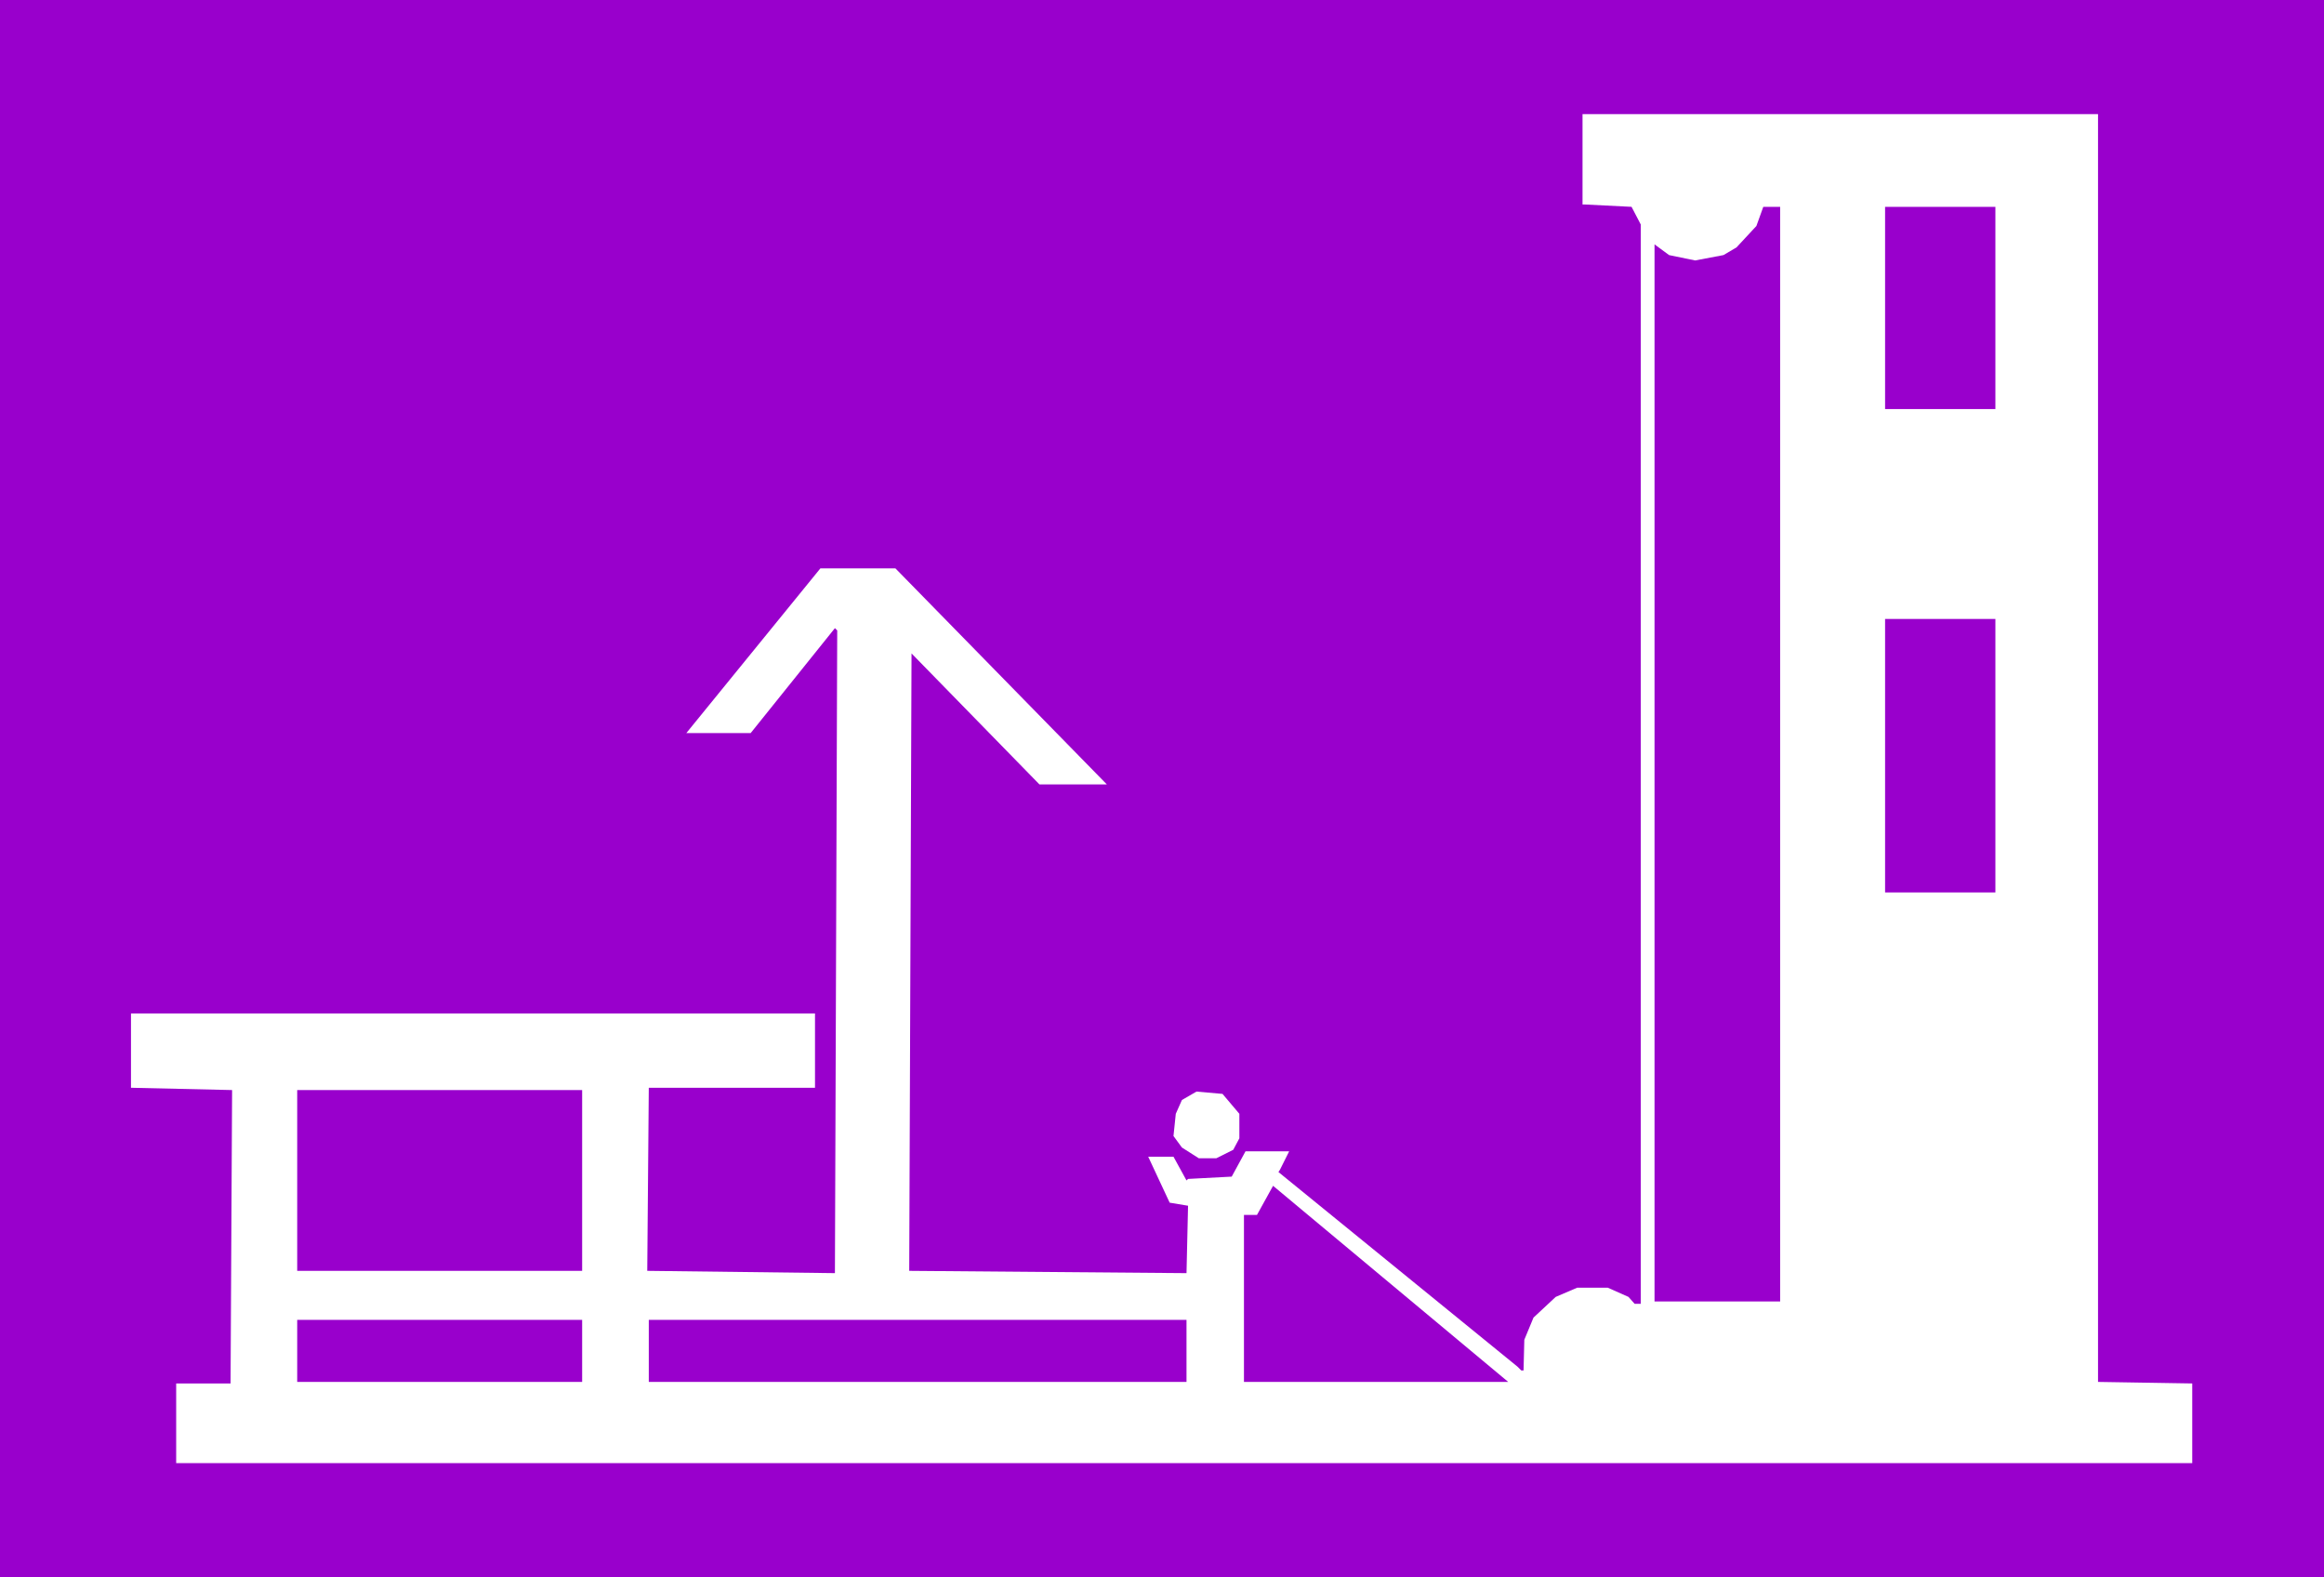
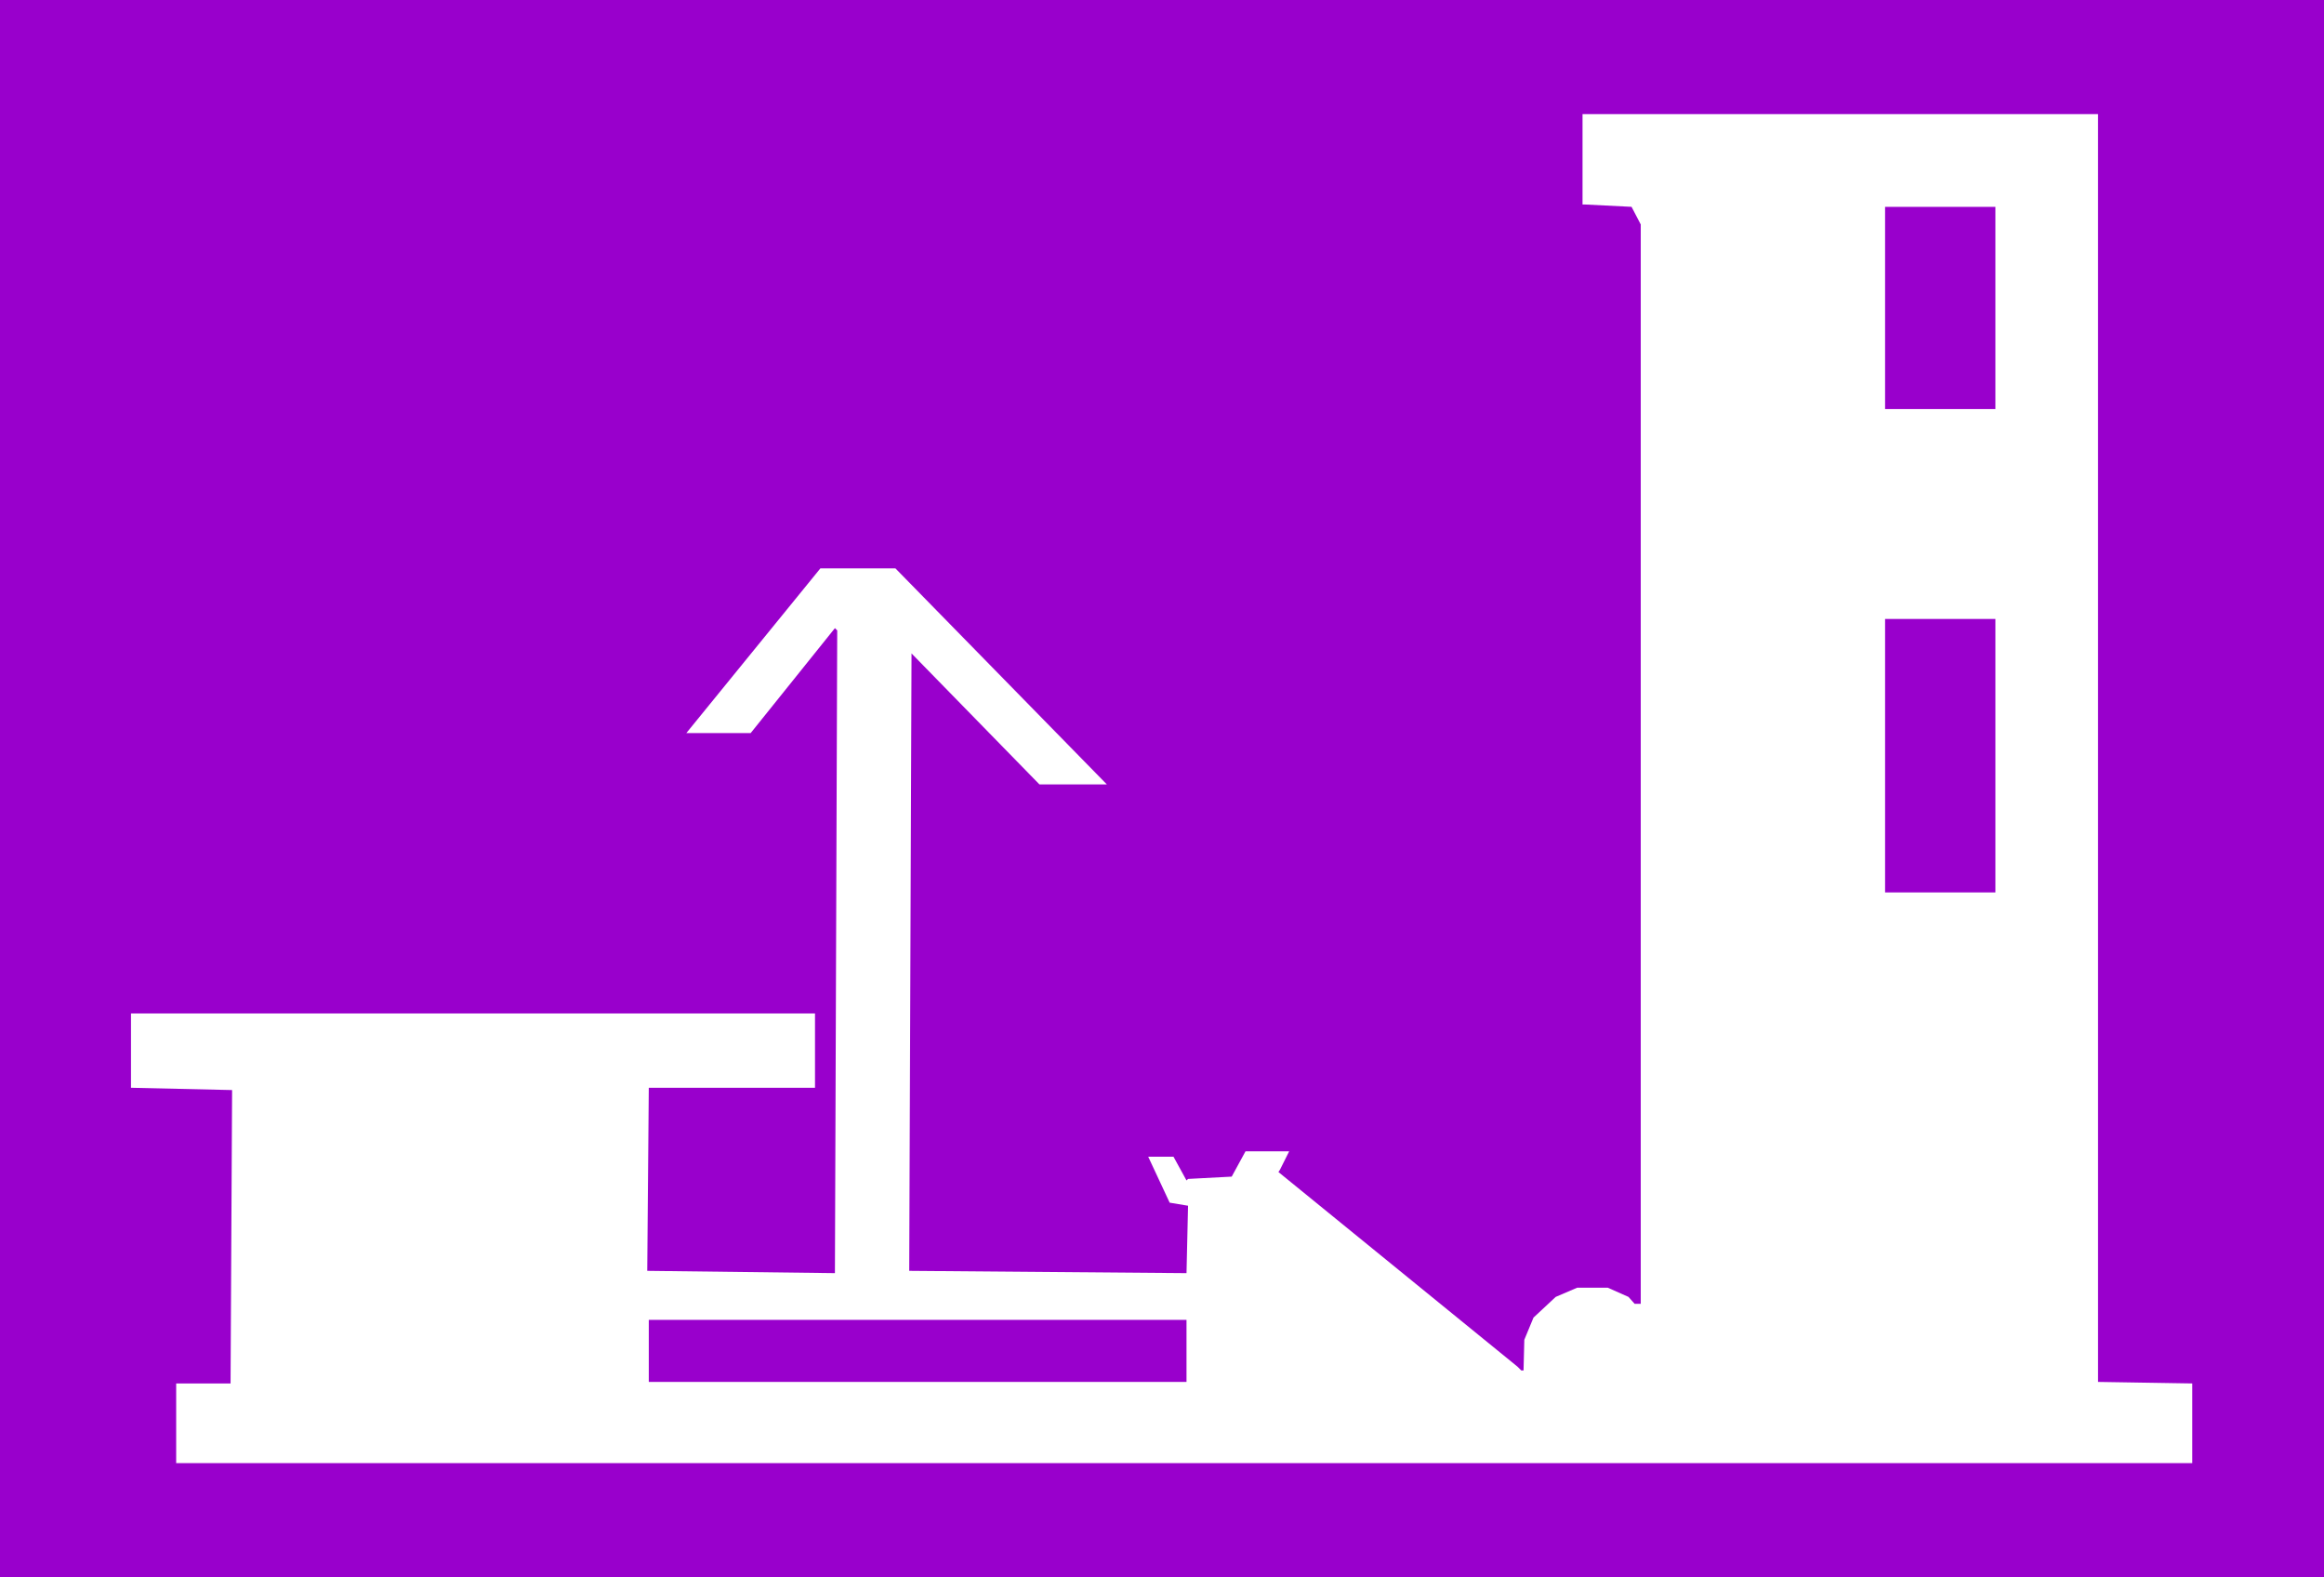
<svg xmlns="http://www.w3.org/2000/svg" xmlns:ns1="http://sodipodi.sourceforge.net/DTD/sodipodi-0.dtd" xmlns:ns2="http://www.inkscape.org/namespaces/inkscape" version="1.0" width="129.724mm" height="88.019mm" id="svg10" ns1:docname="Biceps 4.wmf">
  <rect width="100%" height="100%" fill="#333333" stroke="none" />
  <ns1:namedview id="namedview10" pagecolor="#ffffff" bordercolor="#000000" borderopacity="0.25" ns2:showpageshadow="2" ns2:pageopacity="0.0" ns2:pagecheckerboard="0" ns2:deskcolor="#d1d1d1" ns2:document-units="mm" />
  <defs id="defs1">
    <pattern id="WMFhbasepattern" patternUnits="userSpaceOnUse" width="6" height="6" x="0" y="0" />
  </defs>
  <path style="fill:#9900cc;fill-opacity:1;fill-rule:evenodd;stroke:none" d="M 0,0 H 490.294 V 332.67 H 0 Z" id="path1" />
  <path style="fill:#ffffff;fill-opacity:1;fill-rule:evenodd;stroke:none" d="m 442.622,291.47 19.877,0.323 v 16.803 H 37.168 v -16.803 h 11.474 l 0.323,-61.881 -21.331,-0.485 V 213.755 H 171.942 v 15.672 h -35.067 l -0.323,38.615 39.592,0.485 0.485,-135.556 -0.485,-0.485 -17.776,22.135 h -13.574 l 28.28,-34.737 h 15.837 l 44.602,45.562 h -14.221 l -26.987,-27.628 -0.485,130.224 58.499,0.485 0.323,-14.218 -3.878,-0.646 -4.525,-9.694 h 5.333 l 2.747,5.009 0.323,-0.323 9.211,-0.485 2.909,-5.332 h 9.211 l -1.939,3.878 -0.323,0.485 50.419,41.038 0.808,0.808 h 0.485 l 0.162,-6.463 1.939,-4.685 4.686,-4.362 4.525,-1.939 h 6.464 l 4.363,1.939 1.293,1.454 h 1.293 V 47.34 l -1.939,-3.716 -9.696,-0.485 h -0.646 V 24.074 H 442.622 Z" id="path2" />
-   <path style="fill:#9900cc;fill-opacity:1;fill-rule:evenodd;stroke:none" d="M 375.558,274.505 H 349.056 V 51.54 l 3.07,2.262 5.494,1.131 5.979,-1.131 2.747,-1.616 4.202,-4.524 1.454,-4.039 h 3.555 z" id="path3" />
  <path style="fill:#9900cc;fill-opacity:1;fill-rule:evenodd;stroke:none" d="M 420.968,86.278 H 397.697 V 43.624 h 23.27 z" id="path4" />
  <path style="fill:#9900cc;fill-opacity:1;fill-rule:evenodd;stroke:none" d="m 420.968,188.228 h -23.27 v -57.68 h 23.27 z" id="path5" />
-   <path style="fill:#9900cc;fill-opacity:1;fill-rule:evenodd;stroke:none" d="M 122.816,268.043 H 62.701 v -38.13 h 60.115 z" id="path6" />
-   <path style="fill:#ffffff;fill-opacity:1;fill-rule:evenodd;stroke:none" d="m 261.469,234.921 v 5.17 l -1.293,2.424 -3.555,1.777 h -3.717 l -3.555,-2.262 -1.778,-2.424 0.485,-4.686 1.293,-2.908 3.07,-1.777 5.494,0.485 z" id="path7" />
-   <path style="fill:#9900cc;fill-opacity:1;fill-rule:evenodd;stroke:none" d="m 262.438,291.47 v -35.222 h 2.747 l 3.394,-6.14 49.611,41.362 z" id="path8" />
-   <path style="fill:#9900cc;fill-opacity:1;fill-rule:evenodd;stroke:none" d="M 122.816,291.47 H 62.701 V 278.383 h 60.115 z" id="path9" />
  <path style="fill:#9900cc;fill-opacity:1;fill-rule:evenodd;stroke:none" d="M 250.318,291.47 H 136.875 V 278.383 h 113.443 z" id="path10" />
</svg>